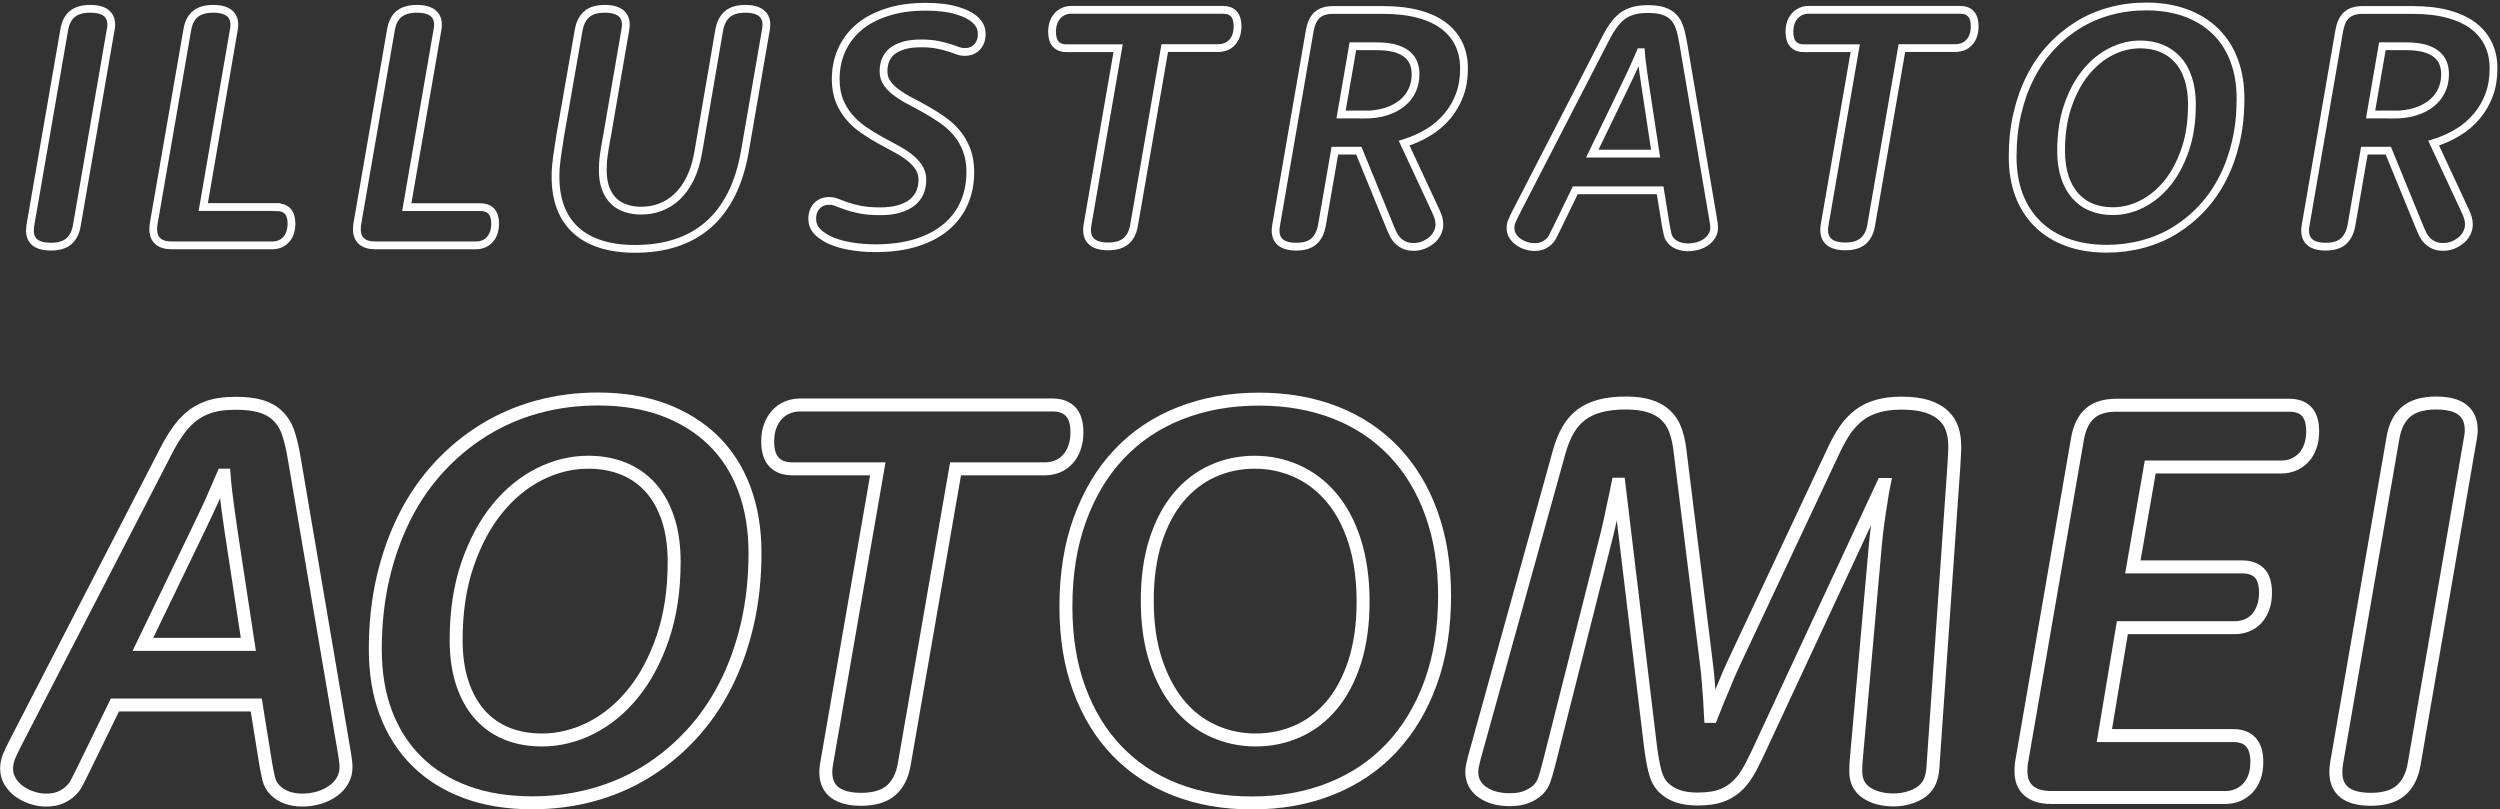
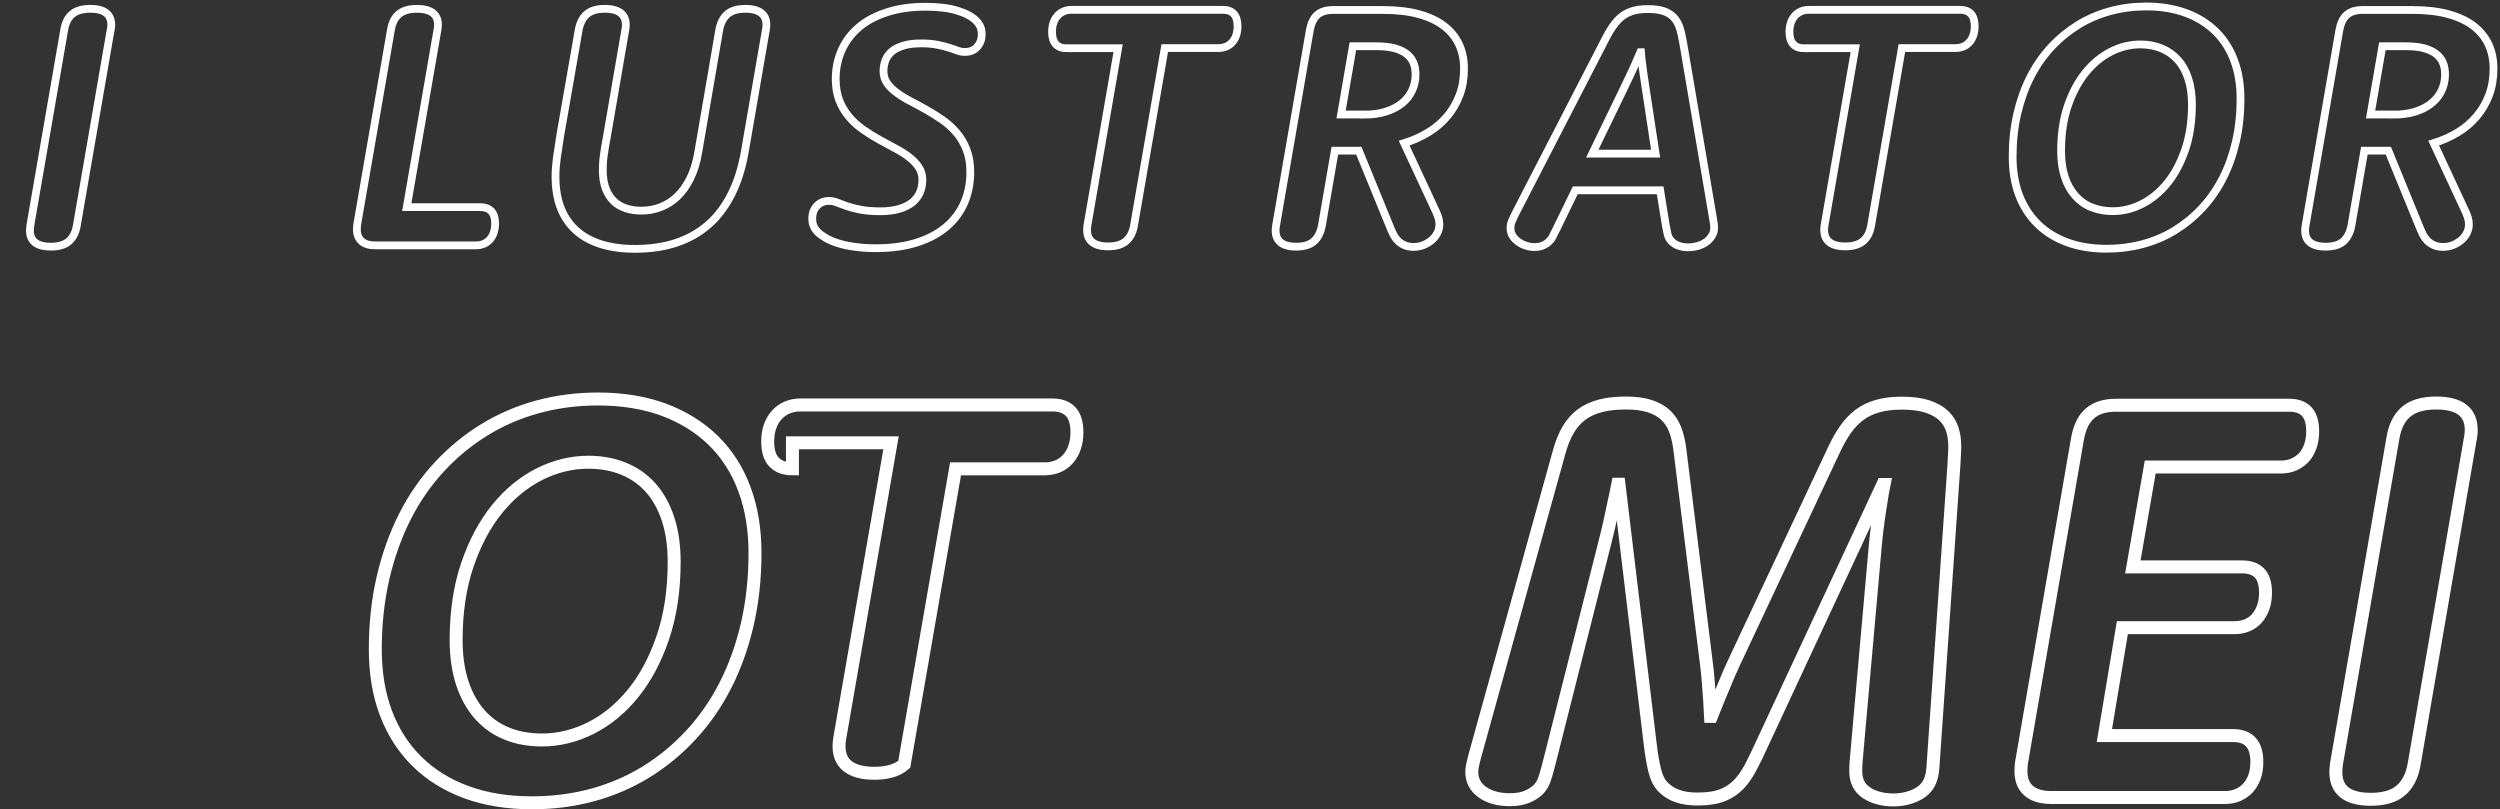
<svg xmlns="http://www.w3.org/2000/svg" version="1.1" id="レイヤー_1" x="0px" y="0px" viewBox="0 0 1929.8 624.8" style="enable-background:new 0 0 1929.8 624.8;" xml:space="preserve" width="1929.8" height="624.8">
  <rect x="0" y="0" width="1929.8" height="624.8" fill="#333333" stroke="none" />
  <style type="text/css">
	.st0{fill:none;stroke:#FFFFFF;stroke-width:6;}
	.st1{fill:none;stroke:#FFFFFF;stroke-width:10;}
    /***************************************************
 * Generated by SVG Artista on 4/25/2023, 10:39:01 AM
 * MIT license (https://opensource.org/licenses/MIT)
 * W. https://svgartista.net
 **************************************************/

 @-webkit-keyframes animate-svg-stroke-1{0%{stroke-dashoffset:420.379px;stroke-dasharray:420.379px}100%{stroke-dashoffset:0;stroke-dasharray:420.379px}}@keyframes animate-svg-stroke-1{0%{stroke-dashoffset:420.379px;stroke-dasharray:420.379px}100%{stroke-dashoffset:0;stroke-dasharray:420.379px}}.svg-elem-1{-webkit-animation:animate-svg-stroke-1 0.5s ease-out 0s both;animation:animate-svg-stroke-1 0.5s ease-out 0s both}@-webkit-keyframes animate-svg-stroke-2{0%{stroke-dashoffset:553.669px;stroke-dasharray:553.669px}100%{stroke-dashoffset:0;stroke-dasharray:553.669px}}@keyframes animate-svg-stroke-2{0%{stroke-dashoffset:553.669px;stroke-dasharray:553.669px}100%{stroke-dashoffset:0;stroke-dasharray:553.669px}}.svg-elem-2{-webkit-animation:animate-svg-stroke-2 0.5s ease-out 0.13s both;animation:animate-svg-stroke-2 0.5s ease-out 0.13s both}@-webkit-keyframes animate-svg-stroke-3{0%{stroke-dashoffset:553.785px;stroke-dasharray:553.785px}100%{stroke-dashoffset:0;stroke-dasharray:553.785px}}@keyframes animate-svg-stroke-3{0%{stroke-dashoffset:553.785px;stroke-dasharray:553.785px}100%{stroke-dashoffset:0;stroke-dasharray:553.785px}}.svg-elem-3{-webkit-animation:animate-svg-stroke-3 0.5s ease-out 0.26s both;animation:animate-svg-stroke-3 0.5s ease-out 0.26s both}@-webkit-keyframes animate-svg-stroke-4{0%{stroke-dashoffset:867.555px;stroke-dasharray:867.555px}100%{stroke-dashoffset:0;stroke-dasharray:867.555px}}@keyframes animate-svg-stroke-4{0%{stroke-dashoffset:867.555px;stroke-dasharray:867.555px}100%{stroke-dashoffset:0;stroke-dasharray:867.555px}}.svg-elem-4{-webkit-animation:animate-svg-stroke-4 0.5s ease-out 0.39s both;animation:animate-svg-stroke-4 0.5s ease-out 0.39s both}@-webkit-keyframes animate-svg-stroke-5{0%{stroke-dashoffset:742.577px;stroke-dasharray:742.577px}100%{stroke-dashoffset:0;stroke-dasharray:742.577px}}@keyframes animate-svg-stroke-5{0%{stroke-dashoffset:742.577px;stroke-dasharray:742.577px}100%{stroke-dashoffset:0;stroke-dasharray:742.577px}}.svg-elem-5{-webkit-animation:animate-svg-stroke-5 0.5s ease-out 0.52s both;animation:animate-svg-stroke-5 0.5s ease-out 0.52s both}@-webkit-keyframes animate-svg-stroke-6{0%{stroke-dashoffset:623.166px;stroke-dasharray:623.166px}100%{stroke-dashoffset:0;stroke-dasharray:623.166px}}@keyframes animate-svg-stroke-6{0%{stroke-dashoffset:623.166px;stroke-dasharray:623.166px}100%{stroke-dashoffset:0;stroke-dasharray:623.166px}}.svg-elem-6{-webkit-animation:animate-svg-stroke-6 0.5s ease-out 0.65s both;animation:animate-svg-stroke-6 0.5s ease-out 0.65s both}@-webkit-keyframes animate-svg-stroke-7{0%{stroke-dashoffset:895.197px;stroke-dasharray:895.197px}100%{stroke-dashoffset:0;stroke-dasharray:895.197px}}@keyframes animate-svg-stroke-7{0%{stroke-dashoffset:895.197px;stroke-dasharray:895.197px}100%{stroke-dashoffset:0;stroke-dasharray:895.197px}}.svg-elem-7{-webkit-animation:animate-svg-stroke-7 0.5s ease-out 0.78s both;animation:animate-svg-stroke-7 0.5s ease-out 0.78s both}@-webkit-keyframes animate-svg-stroke-8{0%{stroke-dashoffset:842.289px;stroke-dasharray:842.289px}100%{stroke-dashoffset:0;stroke-dasharray:842.289px}}@keyframes animate-svg-stroke-8{0%{stroke-dashoffset:842.289px;stroke-dasharray:842.289px}100%{stroke-dashoffset:0;stroke-dasharray:842.289px}}.svg-elem-8{-webkit-animation:animate-svg-stroke-8 0.5s ease-out 0.91s both;animation:animate-svg-stroke-8 0.5s ease-out 0.91s both}@-webkit-keyframes animate-svg-stroke-9{0%{stroke-dashoffset:622.766px;stroke-dasharray:622.766px}100%{stroke-dashoffset:0;stroke-dasharray:622.766px}}@keyframes animate-svg-stroke-9{0%{stroke-dashoffset:622.766px;stroke-dasharray:622.766px}100%{stroke-dashoffset:0;stroke-dasharray:622.766px}}.svg-elem-9{-webkit-animation:animate-svg-stroke-9 0.5s ease-out 1.04s both;animation:animate-svg-stroke-9 0.5s ease-out 1.04s both}@-webkit-keyframes animate-svg-stroke-10{0%{stroke-dashoffset:946.616px;stroke-dasharray:946.616px}100%{stroke-dashoffset:0;stroke-dasharray:946.616px}}@keyframes animate-svg-stroke-10{0%{stroke-dashoffset:946.616px;stroke-dasharray:946.616px}100%{stroke-dashoffset:0;stroke-dasharray:946.616px}}.svg-elem-10{-webkit-animation:animate-svg-stroke-10 0.5s ease-out 1.17s both;animation:animate-svg-stroke-10 0.5s ease-out 1.17s both}@-webkit-keyframes animate-svg-stroke-11{0%{stroke-dashoffset:895.196px;stroke-dasharray:895.196px}100%{stroke-dashoffset:0;stroke-dasharray:895.196px}}@keyframes animate-svg-stroke-11{0%{stroke-dashoffset:895.196px;stroke-dasharray:895.196px}100%{stroke-dashoffset:0;stroke-dasharray:895.196px}}.svg-elem-11{-webkit-animation:animate-svg-stroke-11 0.5s ease-out 1.3s both;animation:animate-svg-stroke-11 0.5s ease-out 1.3s both}@-webkit-keyframes animate-svg-stroke-12{0%{stroke-dashoffset:1402.995px;stroke-dasharray:1402.995px}100%{stroke-dashoffset:0;stroke-dasharray:1402.995px}}@keyframes animate-svg-stroke-12{0%{stroke-dashoffset:1402.995px;stroke-dasharray:1402.995px}100%{stroke-dashoffset:0;stroke-dasharray:1402.995px}}.svg-elem-12{-webkit-animation:animate-svg-stroke-12 0.5s ease-out 1.43s both;animation:animate-svg-stroke-12 0.5s ease-out 1.43s both}@-webkit-keyframes animate-svg-stroke-13{0%{stroke-dashoffset:1576.016px;stroke-dasharray:1576.016px}100%{stroke-dashoffset:0;stroke-dasharray:1576.016px}}@keyframes animate-svg-stroke-13{0%{stroke-dashoffset:1576.016px;stroke-dasharray:1576.016px}100%{stroke-dashoffset:0;stroke-dasharray:1576.016px}}.svg-elem-13{-webkit-animation:animate-svg-stroke-13 0.5s ease-out 1.56s both;animation:animate-svg-stroke-13 0.5s ease-out 1.56s both}@-webkit-keyframes animate-svg-stroke-14{0%{stroke-dashoffset:1037.203px;stroke-dasharray:1037.203px}100%{stroke-dashoffset:0;stroke-dasharray:1037.203px}}@keyframes animate-svg-stroke-14{0%{stroke-dashoffset:1037.203px;stroke-dasharray:1037.203px}100%{stroke-dashoffset:0;stroke-dasharray:1037.203px}}.svg-elem-14{-webkit-animation:animate-svg-stroke-14 0.5s ease-out 1.69s both;animation:animate-svg-stroke-14 0.5s ease-out 1.69s both}@-webkit-keyframes animate-svg-stroke-15{0%{stroke-dashoffset:1577.496px;stroke-dasharray:1577.496px}100%{stroke-dashoffset:0;stroke-dasharray:1577.496px}}@keyframes animate-svg-stroke-15{0%{stroke-dashoffset:1577.496px;stroke-dasharray:1577.496px}100%{stroke-dashoffset:0;stroke-dasharray:1577.496px}}.svg-elem-15{-webkit-animation:animate-svg-stroke-15 0.5s ease-out 1.82s both;animation:animate-svg-stroke-15 0.5s ease-out 1.82s both}@-webkit-keyframes animate-svg-stroke-16{0%{stroke-dashoffset:2379.098px;stroke-dasharray:2379.098px}100%{stroke-dashoffset:0;stroke-dasharray:2379.098px}}@keyframes animate-svg-stroke-16{0%{stroke-dashoffset:2379.098px;stroke-dasharray:2379.098px}100%{stroke-dashoffset:0;stroke-dasharray:2379.098px}}.svg-elem-16{-webkit-animation:animate-svg-stroke-16 0.5s ease-out 1.95s both;animation:animate-svg-stroke-16 0.5s ease-out 1.95s both}@-webkit-keyframes animate-svg-stroke-17{0%{stroke-dashoffset:1360.228px;stroke-dasharray:1360.228px}100%{stroke-dashoffset:0;stroke-dasharray:1360.228px}}@keyframes animate-svg-stroke-17{0%{stroke-dashoffset:1360.228px;stroke-dasharray:1360.228px}100%{stroke-dashoffset:0;stroke-dasharray:1360.228px}}.svg-elem-17{-webkit-animation:animate-svg-stroke-17 0.5s ease-out 2.08s both;animation:animate-svg-stroke-17 0.5s ease-out 2.08s both}@-webkit-keyframes animate-svg-stroke-18{0%{stroke-dashoffset:699.107px;stroke-dasharray:699.107px}100%{stroke-dashoffset:0;stroke-dasharray:699.107px}}@keyframes animate-svg-stroke-18{0%{stroke-dashoffset:699.107px;stroke-dasharray:699.107px}100%{stroke-dashoffset:0;stroke-dasharray:699.107px}}.svg-elem-18{-webkit-animation:animate-svg-stroke-18 0.5s ease-out 2.21s both;animation:animate-svg-stroke-18 0.5s ease-out 2.21s both}
</style>
  <g>
    <path class="st0 svg-elem-1" d="M49.6,22.9c0.9-5.3,2.9-9.3,6.1-12c3.2-2.7,7.8-4.1,14-4.1c10.8,0,16.2,4.2,16.2,12.5c0,0.9-0.1,1.8-0.3,2.9   c-0.2,1.1-0.4,2.3-0.7,3.8L59.3,174.1c-0.9,5.3-2.9,9.3-6.1,12.1c-3.2,2.8-7.8,4.2-13.9,4.2c-10.8,0-16.2-4.2-16.2-12.5   c0-0.9,0.1-1.8,0.2-2.9s0.3-2.3,0.6-3.8L49.6,22.9z" />
-     <path class="st0 svg-elem-2" d="M213.5,159.9c3.7,0,6.5,1,8.5,3.1c2,2.1,3,5.3,3,9.6c0,2.6-0.4,5-1.1,7.1c-0.7,2.1-1.8,3.9-3.1,5.3   s-2.9,2.6-4.7,3.3c-1.8,0.7-3.8,1.1-5.9,1.1h-77.9c-4.6,0-8-1.1-10.4-3.2s-3.6-5.1-3.6-9.1c0-1,0-1.9,0.1-2.7   c0.1-0.8,0.2-1.7,0.4-2.7l25.8-148.8c0.9-5.3,2.9-9.3,6.1-12c3.2-2.7,7.8-4.1,14-4.1c6.1,0,10.5,1.4,13.2,4.1   c2.7,2.7,3.6,6.8,2.6,12.1l-23.6,136.8H213.5z" />
    <path class="st0 svg-elem-3" d="M370.7,159.9c3.7,0,6.5,1,8.5,3.1c2,2.1,3,5.3,3,9.6c0,2.6-0.4,5-1.1,7.1c-0.7,2.1-1.8,3.9-3.1,5.3   s-2.9,2.6-4.7,3.3c-1.8,0.7-3.8,1.1-5.9,1.1h-77.9c-4.6,0-8-1.1-10.4-3.2s-3.6-5.1-3.6-9.1c0-1,0-1.9,0.1-2.7   c0.1-0.8,0.2-1.7,0.4-2.7l25.8-148.8c0.9-5.3,2.9-9.3,6.1-12c3.2-2.7,7.8-4.1,14-4.1c6.1,0,10.5,1.4,13.2,4.1   c2.7,2.7,3.6,6.8,2.6,12.1L314,159.9H370.7z" />
    <path class="st0 svg-elem-4" d="M446.7,23.1c1-5.3,3-9.3,6.2-12.1s7.8-4.2,14-4.2c6.1,0,10.5,1.4,13.2,4.1c2.7,2.7,3.6,6.8,2.6,12.1   l-14.2,82.4c-0.5,2.8-1,5.4-1.4,7.7c-0.4,2.3-0.7,4.5-1,6.6c-0.3,2.1-0.5,4-0.6,5.8c-0.1,1.8-0.2,3.6-0.2,5.5   c0,5.6,0.7,10.4,2.2,14.4c1.5,4,3.6,7.3,6.2,9.8c2.6,2.6,5.8,4.4,9.4,5.6c3.6,1.2,7.6,1.8,11.9,1.8c5.2,0,10.2-0.9,14.9-2.7   c4.7-1.8,9.1-4.5,12.9-8.2c3.9-3.7,7.2-8.4,10-14c2.8-5.7,4.9-12.4,6.2-20.2l16.2-94.4c1-5.3,3-9.3,6.2-12.1s7.8-4.2,14-4.2   c6.1,0,10.5,1.4,13.2,4.1c2.7,2.7,3.6,6.8,2.6,12.1L575,116.8c-2.2,12.7-5.7,23.8-10.5,33.3c-4.8,9.4-10.7,17.3-17.9,23.5   s-15.4,10.8-24.9,13.9c-9.4,3.1-20,4.6-31.6,4.6c-9.8,0-18.6-1.2-26.2-3.6c-7.6-2.4-14-5.9-19.2-10.6c-5.2-4.7-9.2-10.5-11.9-17.5   c-2.7-7-4-15.1-4-24.3c0-4.6,0.4-9.4,1.1-14.6c0.7-5.1,1.6-10.8,2.6-17.1L446.7,23.1z" />
    <path class="st0 svg-elem-5" d="M645.1,61c0-7.9,1.5-15.3,4.5-22.1c3-6.8,7.4-12.7,13.2-17.7c5.8-5,13.1-8.9,21.8-11.7   c8.7-2.9,18.7-4.3,30.1-4.3c4.9,0,9.4,0.3,13.5,0.8s7.8,1.3,11,2.3c3.3,1,6.1,2.1,8.4,3.4c2.4,1.3,4.3,2.7,5.8,4.2   c1.6,1.6,2.7,3.2,3.4,4.9s1,3.6,1,5.7c0,4-1.2,7.2-3.6,9.8c-2.4,2.6-5.5,3.8-9.5,3.8c-2,0-4-0.4-5.8-1.1c-1.8-0.7-4-1.5-6.4-2.2   c-2.4-0.8-5.3-1.5-8.7-2.2c-3.4-0.7-7.6-1.1-12.7-1.1c-5.3,0-9.7,0.5-13.4,1.6c-3.6,1.1-6.6,2.5-9,4.4c-2.3,1.9-4,4.2-5.1,6.8   c-1.1,2.7-1.6,5.6-1.6,8.8c0,3.5,1,6.6,2.9,9.3c1.9,2.7,4.5,5.2,7.6,7.4c3.2,2.3,6.7,4.5,10.7,6.5c4,2.1,8.1,4.3,12.3,6.7   s8.3,5,12.3,7.8c4,2.8,7.6,6.1,10.7,9.8c3.2,3.7,5.7,8.1,7.6,13c1.9,4.9,2.9,10.6,2.9,17.1c0,8.6-1.5,16.5-4.6,23.7   c-3.1,7.2-7.7,13.4-13.8,18.6c-6.1,5.2-13.7,9.3-22.8,12.2s-19.7,4.4-31.7,4.4c-6.2,0-11.7-0.4-16.5-1.1c-4.9-0.7-9.2-1.6-12.9-2.8   s-6.8-2.5-9.3-4s-4.5-2.9-6-4.4c-1.6-1.6-2.7-3.2-3.4-4.9s-1-3.6-1-5.7c0-4,1.2-7.2,3.6-9.8c2.4-2.5,5.5-3.8,9.5-3.8   c2.1,0,4.2,0.4,6.2,1.3c2,0.8,4.4,1.7,7.3,2.7c2.8,1,6.3,1.9,10.3,2.7c4.1,0.8,9.2,1.3,15.5,1.3c5.6,0,10.5-0.6,14.6-1.8   c4.1-1.2,7.5-2.9,10.2-5c2.6-2.2,4.6-4.7,5.9-7.7c1.3-3,1.9-6.3,1.9-9.9c0-3.7-1-6.9-2.9-9.8c-1.9-2.8-4.5-5.4-7.6-7.8   s-6.7-4.6-10.7-6.7c-4-2.1-8.1-4.4-12.3-6.7s-8.3-4.9-12.3-7.7c-4-2.8-7.6-6-10.7-9.7s-5.7-7.9-7.6-12.7   C646.1,72.9,645.1,67.4,645.1,61z" />
    <path class="st0 svg-elem-6" d="M823.6,37.3c-3.7,0-6.5-1-8.5-3.1c-2-2.1-3-5.3-3-9.6c0-2.6,0.4-5,1.1-7.1c0.7-2.1,1.8-3.8,3.1-5.3   s2.9-2.6,4.7-3.4s3.8-1.2,5.9-1.2H944c3.7,0,6.5,1,8.4,3.1c1.9,2.1,2.9,5.3,2.9,9.6c0,2.6-0.4,5-1.1,7.1c-0.7,2.1-1.8,3.9-3.1,5.3   s-2.9,2.6-4.7,3.3c-1.8,0.7-3.8,1.1-5.9,1.1h-41.4l-23.7,136.8c-0.9,5.3-2.9,9.3-6.1,12.1c-3.2,2.8-7.8,4.2-13.9,4.2   s-10.5-1.4-13.2-4.1c-2.7-2.7-3.6-6.8-2.8-12.1l23.7-136.8H823.6z" />
    <path class="st0 svg-elem-7" d="M1020.4,174.1c-1,5.3-3,9.3-6.1,12.1c-3.1,2.8-7.7,4.2-13.8,4.2c-6,0-10.3-1.4-12.9-4.1   c-2.6-2.7-3.5-6.8-2.6-12.1l26.1-151c1-5.3,2.9-9.2,5.7-11.7c2.9-2.5,6.9-3.8,12.2-3.8h38.5c10.8,0,20.1,1.1,28,3.3   c7.9,2.2,14.4,5.3,19.5,9.3c5.1,4,8.9,8.8,11.4,14.3c2.5,5.5,3.7,11.6,3.7,18.3c0,7.5-1.1,14.3-3.4,20.4   c-2.3,6.2-5.5,11.6-9.6,16.5c-4.1,4.8-8.9,9-14.6,12.4c-5.6,3.4-11.8,6.2-18.6,8.3l24.3,52.2c0.9,1.9,1.6,3.7,2.1,5.3   c0.5,1.6,0.8,3.4,0.8,5.2c0,2.5-0.6,4.7-1.7,6.9c-1.1,2.1-2.6,4-4.5,5.5s-4,2.8-6.4,3.7c-2.4,0.9-4.9,1.3-7.4,1.3   c-2.6,0-4.8-0.4-6.9-1.3c-2-0.9-3.7-2-5.1-3.4c-1.4-1.4-2.5-2.9-3.4-4.6c-0.8-1.7-1.6-3.4-2.3-5.1l-24.5-59.9h-18.5L1020.4,174.1z    M1052.7,88.5c6.6,0,12.4-0.8,17.3-2.4c5-1.6,9.1-3.8,12.5-6.6c3.4-2.8,5.9-6.1,7.6-9.8c1.7-3.7,2.6-7.8,2.6-12.2   c0-3.3-0.5-6.3-1.6-9c-1.1-2.7-2.9-5-5.3-6.9c-2.4-1.9-5.6-3.3-9.4-4.4c-3.9-1-8.6-1.5-14.2-1.5h-17.9l-9.1,52.7H1052.7z" />
    <path class="st0 svg-elem-8" d="M1201.4,176.9c-1.2,2.4-2.2,4.2-2.8,5.6c-0.7,1.4-1.5,2.6-2.6,3.6c-1.2,1.3-2.8,2.4-4.7,3.3   c-1.9,0.9-4.3,1.3-7,1.3c-2.2,0-4.4-0.4-6.5-1.1c-2.2-0.7-4.1-1.7-5.9-3c-1.8-1.3-3.2-2.8-4.3-4.6c-1.1-1.8-1.6-3.8-1.6-6   c0-1.8,0.3-3.5,1-5.1c0.7-1.7,1.6-3.7,2.8-6.1l68.3-132.5c1.1-2.1,2-4,3-5.7c0.9-1.7,1.8-3.2,2.7-4.5c0.9-1.4,1.8-2.6,2.7-3.8   s2-2.4,3.2-3.6c2.5-2.5,5.5-4.4,9-5.7c3.6-1.4,8-2,13.4-2c4.8,0,8.7,0.5,11.8,1.5c3.1,1,5.7,2.5,7.7,4.5c2.2,2.2,3.8,4.9,4.9,8.2   c1.1,3.3,2,7.3,2.8,12l22.8,134.2c0.4,2.6,0.7,4.4,0.9,5.5c0.1,1.1,0.2,2.1,0.2,2.8c0,2.2-0.5,4.2-1.6,6.1   c-1.1,1.8-2.5,3.5-4.3,4.8c-1.8,1.4-4,2.4-6.5,3.2c-2.5,0.7-5.1,1.1-7.8,1.1c-2.7,0-5.1-0.4-7.3-1.2s-3.9-1.9-5.4-3.4   c-1.5-1.5-2.5-3.3-3-5.3c-0.5-2.1-0.9-4.4-1.4-6.9l-4.4-27.2h-65.5L1201.4,176.9z M1278,118.6l-7.9-51.9c-0.5-3.6-1-7-1.5-10.1   c-0.4-3.1-0.8-5.9-1.1-8.4c-0.4-2.8-0.6-5.4-0.8-7.9h-0.5c-1.1,2.5-2.2,5.1-3.4,7.9c-1.1,2.5-2.3,5.3-3.8,8.4   c-1.5,3.1-3.1,6.5-4.8,10.1l-25.1,51.9H1278z" />
    <path class="st0 svg-elem-9" d="M1392.8,37.3c-3.7,0-6.5-1-8.5-3.1c-2-2.1-3-5.3-3-9.6c0-2.6,0.4-5,1.1-7.1c0.7-2.1,1.8-3.8,3.1-5.3   s2.9-2.6,4.7-3.4s3.8-1.2,5.9-1.2h116.9c3.7,0,6.5,1,8.4,3.1c1.9,2.1,2.9,5.3,2.9,9.6c0,2.6-0.4,5-1.1,7.1   c-0.7,2.1-1.8,3.9-3.1,5.3s-2.9,2.6-4.7,3.3c-1.8,0.7-3.8,1.1-5.9,1.1h-41.4l-23.7,136.8c-0.9,5.3-2.9,9.3-6.1,12.1   c-3.2,2.8-7.8,4.2-13.9,4.2s-10.5-1.4-13.2-4.1c-2.7-2.7-3.6-6.8-2.8-12.1l23.7-136.8H1392.8z" />
    <path class="st0 svg-elem-10" d="M1553.6,120.9c0-11.8,1.2-22.8,3.6-33.2c2.4-10.3,5.8-19.8,10.2-28.4c4.4-8.6,9.7-16.3,16-23   c6.2-6.7,13.2-12.4,20.8-17.1c7.6-4.7,15.9-8.2,24.7-10.6c8.8-2.4,18.1-3.6,27.9-3.6c11.3,0,21.5,1.7,30.5,5   c9,3.3,16.6,8.1,22.9,14.2c6.3,6.2,11.1,13.6,14.4,22.5c3.3,8.8,4.9,18.7,4.9,29.6c0,11.8-1.2,22.8-3.6,33.2   c-2.4,10.3-5.8,19.8-10.2,28.3c-4.4,8.6-9.7,16.2-16,22.9c-6.2,6.7-13.2,12.4-20.8,17.1c-7.6,4.7-15.9,8.2-24.8,10.6   c-8.9,2.4-18.2,3.6-27.8,3.6c-11.3,0-21.5-1.6-30.5-4.9s-16.6-8-22.9-14.2c-6.3-6.2-11.1-13.7-14.4-22.4   C1555.2,141.7,1553.6,131.9,1553.6,120.9z M1591,116.7c0,7.6,1,14.2,2.9,20c1.9,5.8,4.6,10.6,8.1,14.5c3.5,3.9,7.6,6.9,12.5,8.8   c4.9,2,10.3,3,16.3,3c7.7,0,15.3-1.8,22.6-5.5c7.3-3.7,13.9-9.1,19.6-16.1c5.7-7,10.3-15.7,13.8-25.9c3.5-10.2,5.2-21.9,5.2-35   c0-7.6-1-14.2-2.9-20c-1.9-5.8-4.6-10.6-8.1-14.4c-3.5-3.9-7.7-6.8-12.6-8.8c-4.9-2-10.3-3-16.2-3c-7.7,0-15.3,1.8-22.6,5.5   c-7.3,3.7-13.9,9.1-19.6,16.1c-5.7,7-10.3,15.6-13.8,25.8C1592.7,91.9,1591,103.6,1591,116.7z" />
    <path class="st0 svg-elem-11" d="M1815.1,174.1c-1,5.3-3,9.3-6.1,12.1c-3.1,2.8-7.7,4.2-13.8,4.2c-6,0-10.3-1.4-12.9-4.1   c-2.6-2.7-3.5-6.8-2.6-12.1l26.1-151c1-5.3,2.9-9.2,5.7-11.7c2.9-2.5,6.9-3.8,12.2-3.8h38.5c10.8,0,20.1,1.1,28,3.3   c7.9,2.2,14.4,5.3,19.5,9.3c5.1,4,8.9,8.8,11.4,14.3c2.5,5.5,3.7,11.6,3.7,18.3c0,7.5-1.1,14.3-3.4,20.4   c-2.3,6.2-5.5,11.6-9.6,16.5c-4.1,4.8-8.9,9-14.6,12.4c-5.6,3.4-11.8,6.2-18.6,8.3l24.3,52.2c0.9,1.9,1.6,3.7,2.1,5.3   c0.5,1.6,0.8,3.4,0.8,5.2c0,2.5-0.6,4.7-1.7,6.9c-1.1,2.1-2.6,4-4.5,5.5s-4,2.8-6.4,3.7c-2.4,0.9-4.9,1.3-7.4,1.3   c-2.5,0-4.8-0.4-6.9-1.3c-2-0.9-3.7-2-5.1-3.4c-1.4-1.4-2.5-2.9-3.4-4.6c-0.8-1.7-1.6-3.4-2.3-5.1l-24.5-59.9h-18.5L1815.1,174.1z    M1847.4,88.5c6.6,0,12.4-0.8,17.3-2.4c5-1.6,9.1-3.8,12.5-6.6c3.4-2.8,5.9-6.1,7.6-9.8c1.7-3.7,2.6-7.8,2.6-12.2   c0-3.3-0.5-6.3-1.6-9c-1.1-2.7-2.9-5-5.3-6.9c-2.4-1.9-5.6-3.3-9.4-4.4c-3.9-1-8.6-1.5-14.2-1.5h-17.9l-9.1,52.7H1847.4z" />
-     <path class="st1 svg-elem-12" d="M64.1,594.6c-2.1,4-3.6,7.1-4.7,9.3c-1.1,2.3-2.5,4.3-4.3,6c-2.1,2.2-4.7,4-7.9,5.5c-3.2,1.5-7.1,2.2-11.6,2.2   c-3.7,0-7.3-0.6-10.9-1.8c-3.6-1.2-6.8-2.8-9.8-4.9c-2.9-2.1-5.3-4.7-7.1-7.7c-1.8-3-2.7-6.3-2.7-10c0-2.9,0.6-5.8,1.6-8.6   c1.1-2.8,2.7-6.2,4.7-10.1l113.9-220.8c1.8-3.5,3.4-6.7,4.9-9.4c1.5-2.8,3-5.3,4.5-7.6c1.5-2.3,3-4.4,4.5-6.4c1.5-2,3.3-4,5.4-6   c4.1-4.1,9.1-7.3,15.1-9.6c5.9-2.3,13.4-3.4,22.3-3.4c7.9,0,14.5,0.8,19.7,2.4c5.2,1.6,9.5,4.1,12.9,7.5c3.7,3.7,6.4,8.2,8.1,13.6   c1.8,5.4,3.3,12.1,4.6,20l38.1,223.7c0.7,4.2,1.2,7.3,1.4,9.2c0.2,1.9,0.3,3.4,0.3,4.6c0,3.7-0.9,7-2.6,10.1s-4.2,5.8-7.3,8   c-3.1,2.3-6.7,4-10.8,5.3c-4.1,1.2-8.4,1.9-13,1.9c-4.5,0-8.6-0.7-12.1-2s-6.5-3.2-9-5.7c-2.5-2.5-4.1-5.5-4.9-8.9   c-0.8-3.4-1.6-7.3-2.3-11.5l-7.3-45.3H88.7L64.1,594.6z M191.7,497.4l-13.2-86.6c-0.9-6-1.7-11.6-2.4-16.8c-0.7-5.2-1.3-9.8-1.8-14   c-0.6-4.7-1-9.1-1.3-13.2h-0.9c-1.8,4.1-3.7,8.5-5.7,13.2c-1.8,4.1-3.8,8.8-6.3,14c-2.4,5.2-5.1,10.8-8,16.8l-41.8,86.6H191.7z" />
    <path class="st1 svg-elem-13" d="M289.7,501.2c0-19.6,2-38,6-55.3c4-17.2,9.7-33,17-47.4c7.3-14.4,16.2-27.1,26.6-38.3   c10.4-11.2,22-20.7,34.7-28.5c12.7-7.8,26.5-13.7,41.2-17.7c14.7-4,30.2-6,46.5-6c18.9,0,35.8,2.8,50.8,8.3   c14.9,5.6,27.6,13.5,38.1,23.7c10.5,10.3,18.5,22.7,24,37.5c5.5,14.7,8.2,31.2,8.2,49.3c0,19.6-2,38.1-6,55.3   c-4,17.2-9.7,33-17,47.2c-7.3,14.3-16.2,27-26.6,38.2c-10.4,11.2-22,20.7-34.7,28.5c-12.7,7.8-26.5,13.7-41.3,17.7   c-14.8,4-30.2,6-46.4,6c-18.9,0-35.8-2.7-50.8-8.2c-14.9-5.5-27.7-13.4-38.1-23.7c-10.5-10.3-18.5-22.8-24-37.4   C292.4,535.9,289.7,519.5,289.7,501.2z M352.1,494.1c0,12.6,1.6,23.7,4.8,33.3c3.2,9.6,7.7,17.7,13.5,24.2   c5.8,6.5,12.7,11.4,20.9,14.7c8.1,3.3,17.2,4.9,27.1,4.9c12.9,0,25.5-3.1,37.7-9.2c12.2-6.2,23.1-15.1,32.6-26.8   c9.5-11.7,17.2-26.1,23-43.2c5.8-17.1,8.7-36.5,8.7-58.3c0-12.6-1.6-23.7-4.8-33.3c-3.2-9.6-7.7-17.6-13.5-24.1   c-5.8-6.4-12.8-11.3-21-14.6c-8.2-3.3-17.2-4.9-27-4.9c-12.9,0-25.5,3.1-37.7,9.2c-12.2,6.2-23.1,15.1-32.6,26.8   c-9.5,11.7-17.2,26.1-23,43.1C355,452.9,352.1,472.3,352.1,494.1z" />
-     <path class="st1 svg-elem-14" d="M611.7,361.9c-6.2,0-10.9-1.7-14.2-5.2c-3.3-3.4-4.9-8.8-4.9-15.9c0-4.4,0.6-8.3,1.9-11.8   c1.2-3.4,3-6.4,5.2-8.8c2.2-2.4,4.8-4.3,7.9-5.6c3.1-1.3,6.4-2,9.9-2h194.9c6.2,0,10.8,1.7,14.1,5.2c3.2,3.4,4.8,8.8,4.8,15.9   c0,4.4-0.6,8.3-1.9,11.9c-1.2,3.5-3,6.5-5.2,8.9c-2.2,2.4-4.8,4.3-7.8,5.5c-3,1.2-6.3,1.9-9.8,1.9h-69l-39.6,228.1   c-1.5,8.8-4.9,15.5-10.2,20.1c-5.3,4.6-13.1,6.9-23.2,6.9s-17.4-2.3-22-6.8c-4.5-4.5-6.1-11.3-4.6-20.2l39.6-228.1H611.7z" />
-     <path class="st1 svg-elem-15" d="M822.8,468.2c0-25,3.6-47.5,10.8-67.3c7.2-19.8,17.3-36.7,30.3-50.4c13-13.8,28.7-24.3,47-31.5   c18.3-7.2,38.6-10.9,60.9-10.9c21.5,0,41.1,3.4,58.8,10.3c17.7,6.9,32.7,16.9,45.3,30c12.5,13.1,22.2,29,29,47.8   c6.8,18.8,10.2,40,10.2,63.7c0,25-3.6,47.5-10.8,67.2c-7.2,19.8-17.3,36.5-30.3,50.3c-13,13.8-28.7,24.3-46.9,31.5   c-18.2,7.3-38.5,10.9-60.8,10.9c-21.5,0-41.1-3.4-58.8-10.3c-17.7-6.9-32.7-16.8-45.3-29.9c-12.5-13-22.2-28.9-29.1-47.7   C826.2,513.2,822.8,492,822.8,468.2z M885.6,463.6c0,17.6,2.2,33.1,6.6,46.5c4.4,13.4,10.4,24.6,17.9,33.7   c7.5,9.1,16.4,15.9,26.6,20.5c10.2,4.6,21.1,6.9,32.6,6.9c11.6,0,22.4-2.3,32.5-6.8c10.1-4.5,18.9-11.3,26.4-20.3   c7.5-9,13.3-20.1,17.6-33.4c4.2-13.3,6.4-28.7,6.4-46.3s-2.2-33.1-6.5-46.6c-4.3-13.5-10.3-24.7-17.9-33.7   c-7.6-9-16.5-15.8-26.7-20.4c-10.2-4.6-21.1-6.9-32.6-6.9c-11.6,0-22.4,2.3-32.4,6.8c-10,4.5-18.8,11.3-26.3,20.2   c-7.5,8.9-13.4,20.1-17.7,33.4C887.8,430.6,885.6,446,885.6,463.6z" />
+     <path class="st1 svg-elem-14" d="M611.7,361.9c-6.2,0-10.9-1.7-14.2-5.2c-3.3-3.4-4.9-8.8-4.9-15.9c0-4.4,0.6-8.3,1.9-11.8   c1.2-3.4,3-6.4,5.2-8.8c2.2-2.4,4.8-4.3,7.9-5.6c3.1-1.3,6.4-2,9.9-2h194.9c6.2,0,10.8,1.7,14.1,5.2c3.2,3.4,4.8,8.8,4.8,15.9   c0,4.4-0.6,8.3-1.9,11.9c-1.2,3.5-3,6.5-5.2,8.9c-2.2,2.4-4.8,4.3-7.8,5.5c-3,1.2-6.3,1.9-9.8,1.9h-69l-39.6,228.1   c-5.3,4.6-13.1,6.9-23.2,6.9s-17.4-2.3-22-6.8c-4.5-4.5-6.1-11.3-4.6-20.2l39.6-228.1H611.7z" />
    <path class="st1 svg-elem-16" d="M1203.6,348.7c1.8-6.4,4-12,6.8-16.8c2.8-4.8,6.2-8.7,10.3-11.8s9-5.3,14.6-6.8c5.6-1.5,12.3-2.2,19.9-2.2   c7.2,0,13.2,0.8,18.2,2.4c5,1.6,9.1,3.9,12.3,6.9c3.2,3,5.7,6.7,7.4,11.2c1.7,4.5,2.9,9.6,3.6,15.3l20.4,164.4   c0.7,5.4,1.3,10.7,1.6,15.7c0.4,5.1,0.7,9.5,1,13.3c0.3,4.5,0.5,8.8,0.7,12.7h0.7c1.6-4,3.3-8.2,5.1-12.7c1.6-3.8,3.4-8.2,5.5-13.2   c2-5,4.3-10.2,6.8-15.6l77.1-164.1c2.8-6,5.8-11.3,8.9-15.8c3.2-4.5,6.8-8.3,10.8-11.3c4-3,8.7-5.3,14-6.8   c5.3-1.5,11.4-2.3,18.5-2.3c8.1,0,14.8,0.9,20.1,2.6c5.4,1.8,9.7,4.3,13.1,7.7c5.3,5.3,7.9,12.9,7.9,22.9c0,0.7,0,1.4,0,2   c0,0.6,0,1.4-0.1,2.4c-0.1,1-0.1,2.3-0.2,3.8c-0.1,1.5-0.2,3.6-0.3,6l-15.9,228.7c-0.1,2.5-0.3,4.8-0.5,6.8c-0.2,2.1-0.5,4-1,5.7   s-1.1,3.4-1.9,4.9c-0.8,1.5-1.9,3-3.4,4.5c-2.5,2.5-5.9,4.5-10.2,6c-4.3,1.5-8.8,2.3-13.5,2.3c-8.6,0-15.7-1.9-21.2-5.6   c-5.5-3.7-8.2-9.2-8.2-16.4c0-1.8,0-3.5,0.1-5.3c0.1-1.8,0.3-3.8,0.5-6.2l14.6-164.1c0.6-6,1.2-11.8,2-17.2   c0.7-5.5,1.5-10.4,2.2-14.6c0.7-5,1.5-9.7,2.4-14.1h-0.9l-92.9,199.5c-3.4,7.5-6.5,13.9-9.3,19.2c-2.9,5.3-5.9,9.6-9.1,12.9   c-1.6,1.6-3.4,3.1-5.4,4.5c-2,1.4-4.2,2.6-6.7,3.6c-2.5,1-5.3,1.8-8.6,2.3c-3.2,0.5-6.9,0.8-11,0.8c-6.2,0-11.4-0.8-15.6-2.3   c-4.3-1.5-7.8-3.8-10.8-6.7c-3.1-3.1-5.3-7.4-6.7-13.1c-1.4-5.6-2.6-12.8-3.6-21.4l-24-199.5h-0.9c-0.9,4.4-1.8,9-2.9,13.8   c-0.9,4.2-1.9,9.1-3.1,14.6c-1.2,5.5-2.6,11.3-4.2,17.5l-43,170.1c-1.3,5.1-2.5,9.2-3.5,12.1c-1,2.9-2.6,5.4-4.6,7.5   c-2.3,2.3-5.3,4.2-8.9,5.7c-3.6,1.5-7.9,2.2-13.1,2.2c-8.6,0-15.7-1.9-21.2-5.8c-5.5-3.9-8.2-9.1-8.2-15.7c0-1.6,0.2-3.2,0.5-4.7   c0.4-1.5,0.9-3.8,1.6-6.7L1203.6,348.7z" />
    <path class="st1 svg-elem-17" d="M1624.4,567.8h99.3c6.2,0,10.8,1.7,13.8,5.1c3.1,3.4,4.6,8.5,4.6,15.4c0,4.2-0.6,8.1-1.8,11.4   c-1.2,3.4-2.9,6.2-5.1,8.6c-2.2,2.3-4.8,4.1-7.7,5.4c-2.9,1.2-6.2,1.9-9.7,1.9h-134.5c-7.6,0-13.4-1.8-17.4-5.3s-5.9-8.6-5.9-15.2   c0-1.6,0.1-3.1,0.2-4.5c0.1-1.4,0.4-2.9,0.7-4.5l42.8-247.6c1.6-8.8,4.8-15.3,9.6-19.4c4.8-4.2,11.5-6.3,20.3-6.3h133.4   c6,0,10.5,1.6,13.6,4.9c3.1,3.3,4.6,8.4,4.6,15.3c0,4.2-0.6,8.1-1.8,11.5c-1.2,3.4-2.9,6.3-5.1,8.7c-2.2,2.3-4.8,4.1-7.7,5.4   c-2.9,1.2-6.2,1.9-9.7,1.9h-101.1l-13.4,77.1h84.4c5.9,0,10.3,1.6,13.4,4.8c3.1,3.2,4.6,8.3,4.6,15.2c0,4.2-0.6,8-1.8,11.3   c-1.2,3.3-2.8,6.1-4.9,8.5c-2.1,2.3-4.7,4.1-7.6,5.3c-2.9,1.2-6.1,1.8-9.4,1.8h-86.8L1624.4,567.8z" />
    <path class="st1 svg-elem-18" d="M1847.2,337.9c1.5-8.8,4.8-15.5,10.1-20c5.3-4.5,13-6.8,23.3-6.8c18,0,27,7,27,20.9c0,1.5-0.1,3.1-0.4,4.8   c-0.3,1.8-0.7,3.9-1.1,6.4l-42.6,246.8c-1.5,8.8-4.9,15.5-10.2,20.1c-5.3,4.6-13.1,6.9-23.2,6.9c-18,0-27-7-27-20.9   c0-1.5,0.1-3.1,0.3-4.8c0.2-1.8,0.5-3.9,1-6.4L1847.2,337.9z" />
  </g>
</svg>